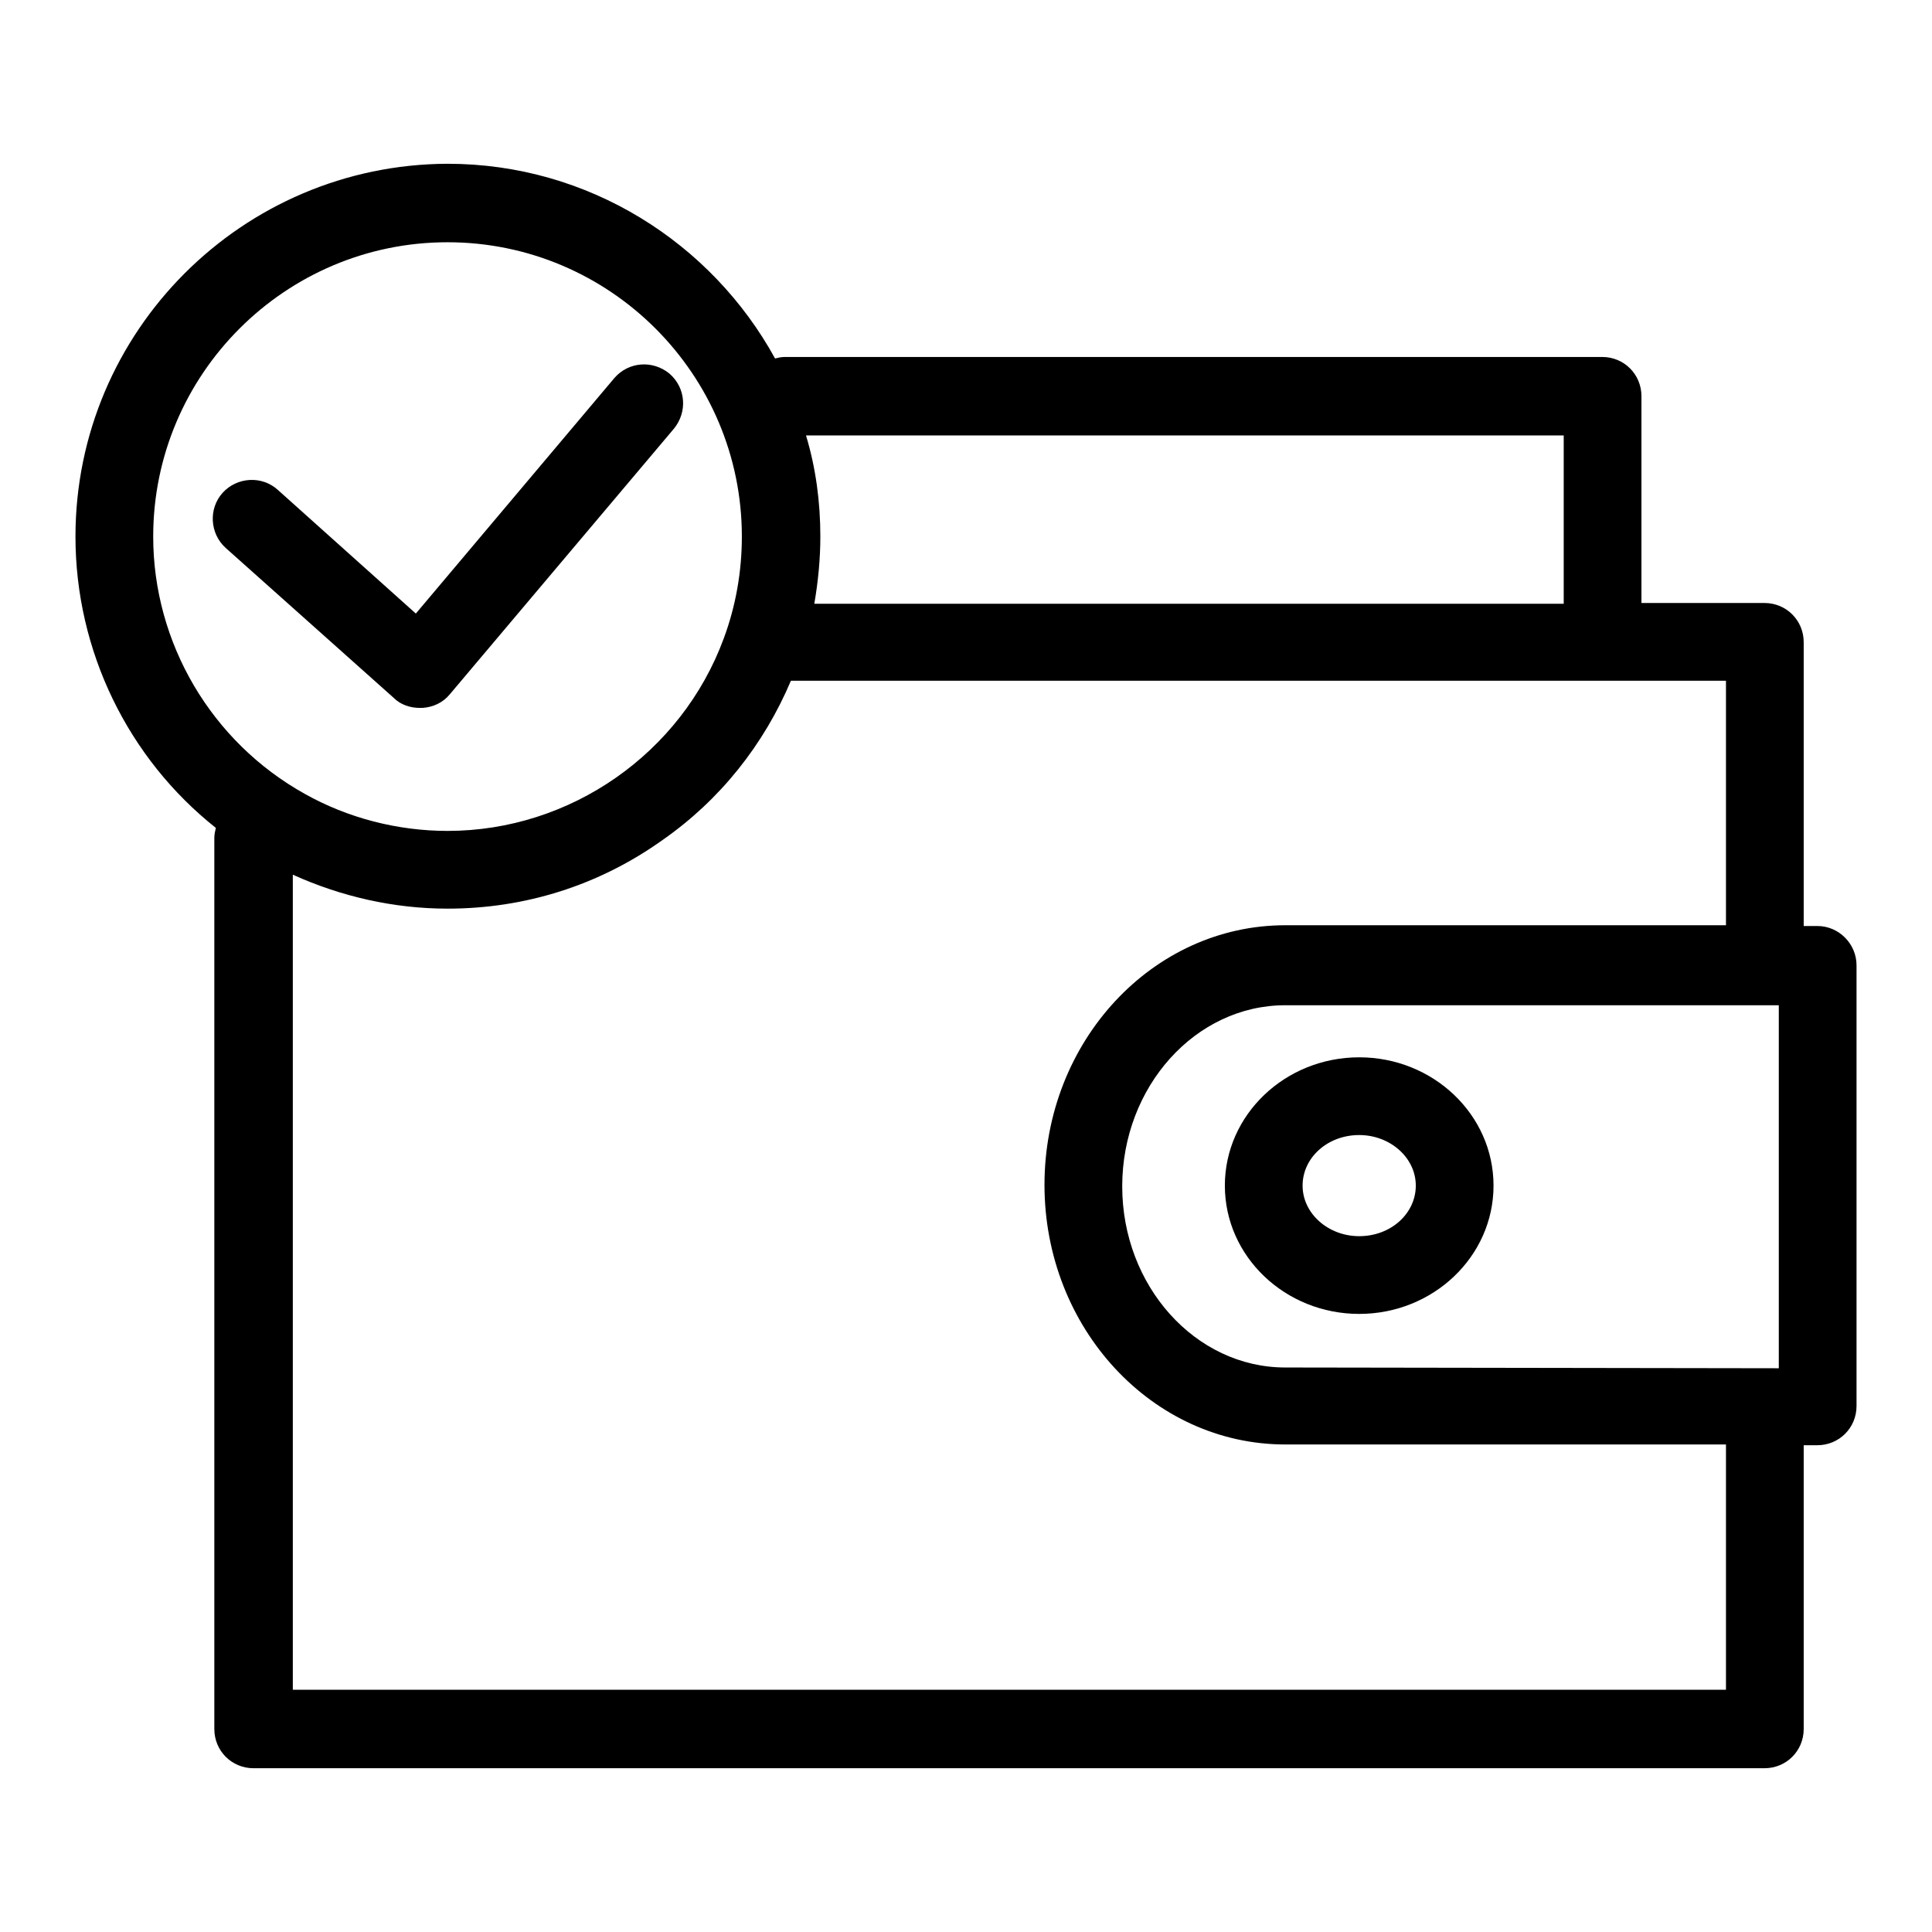
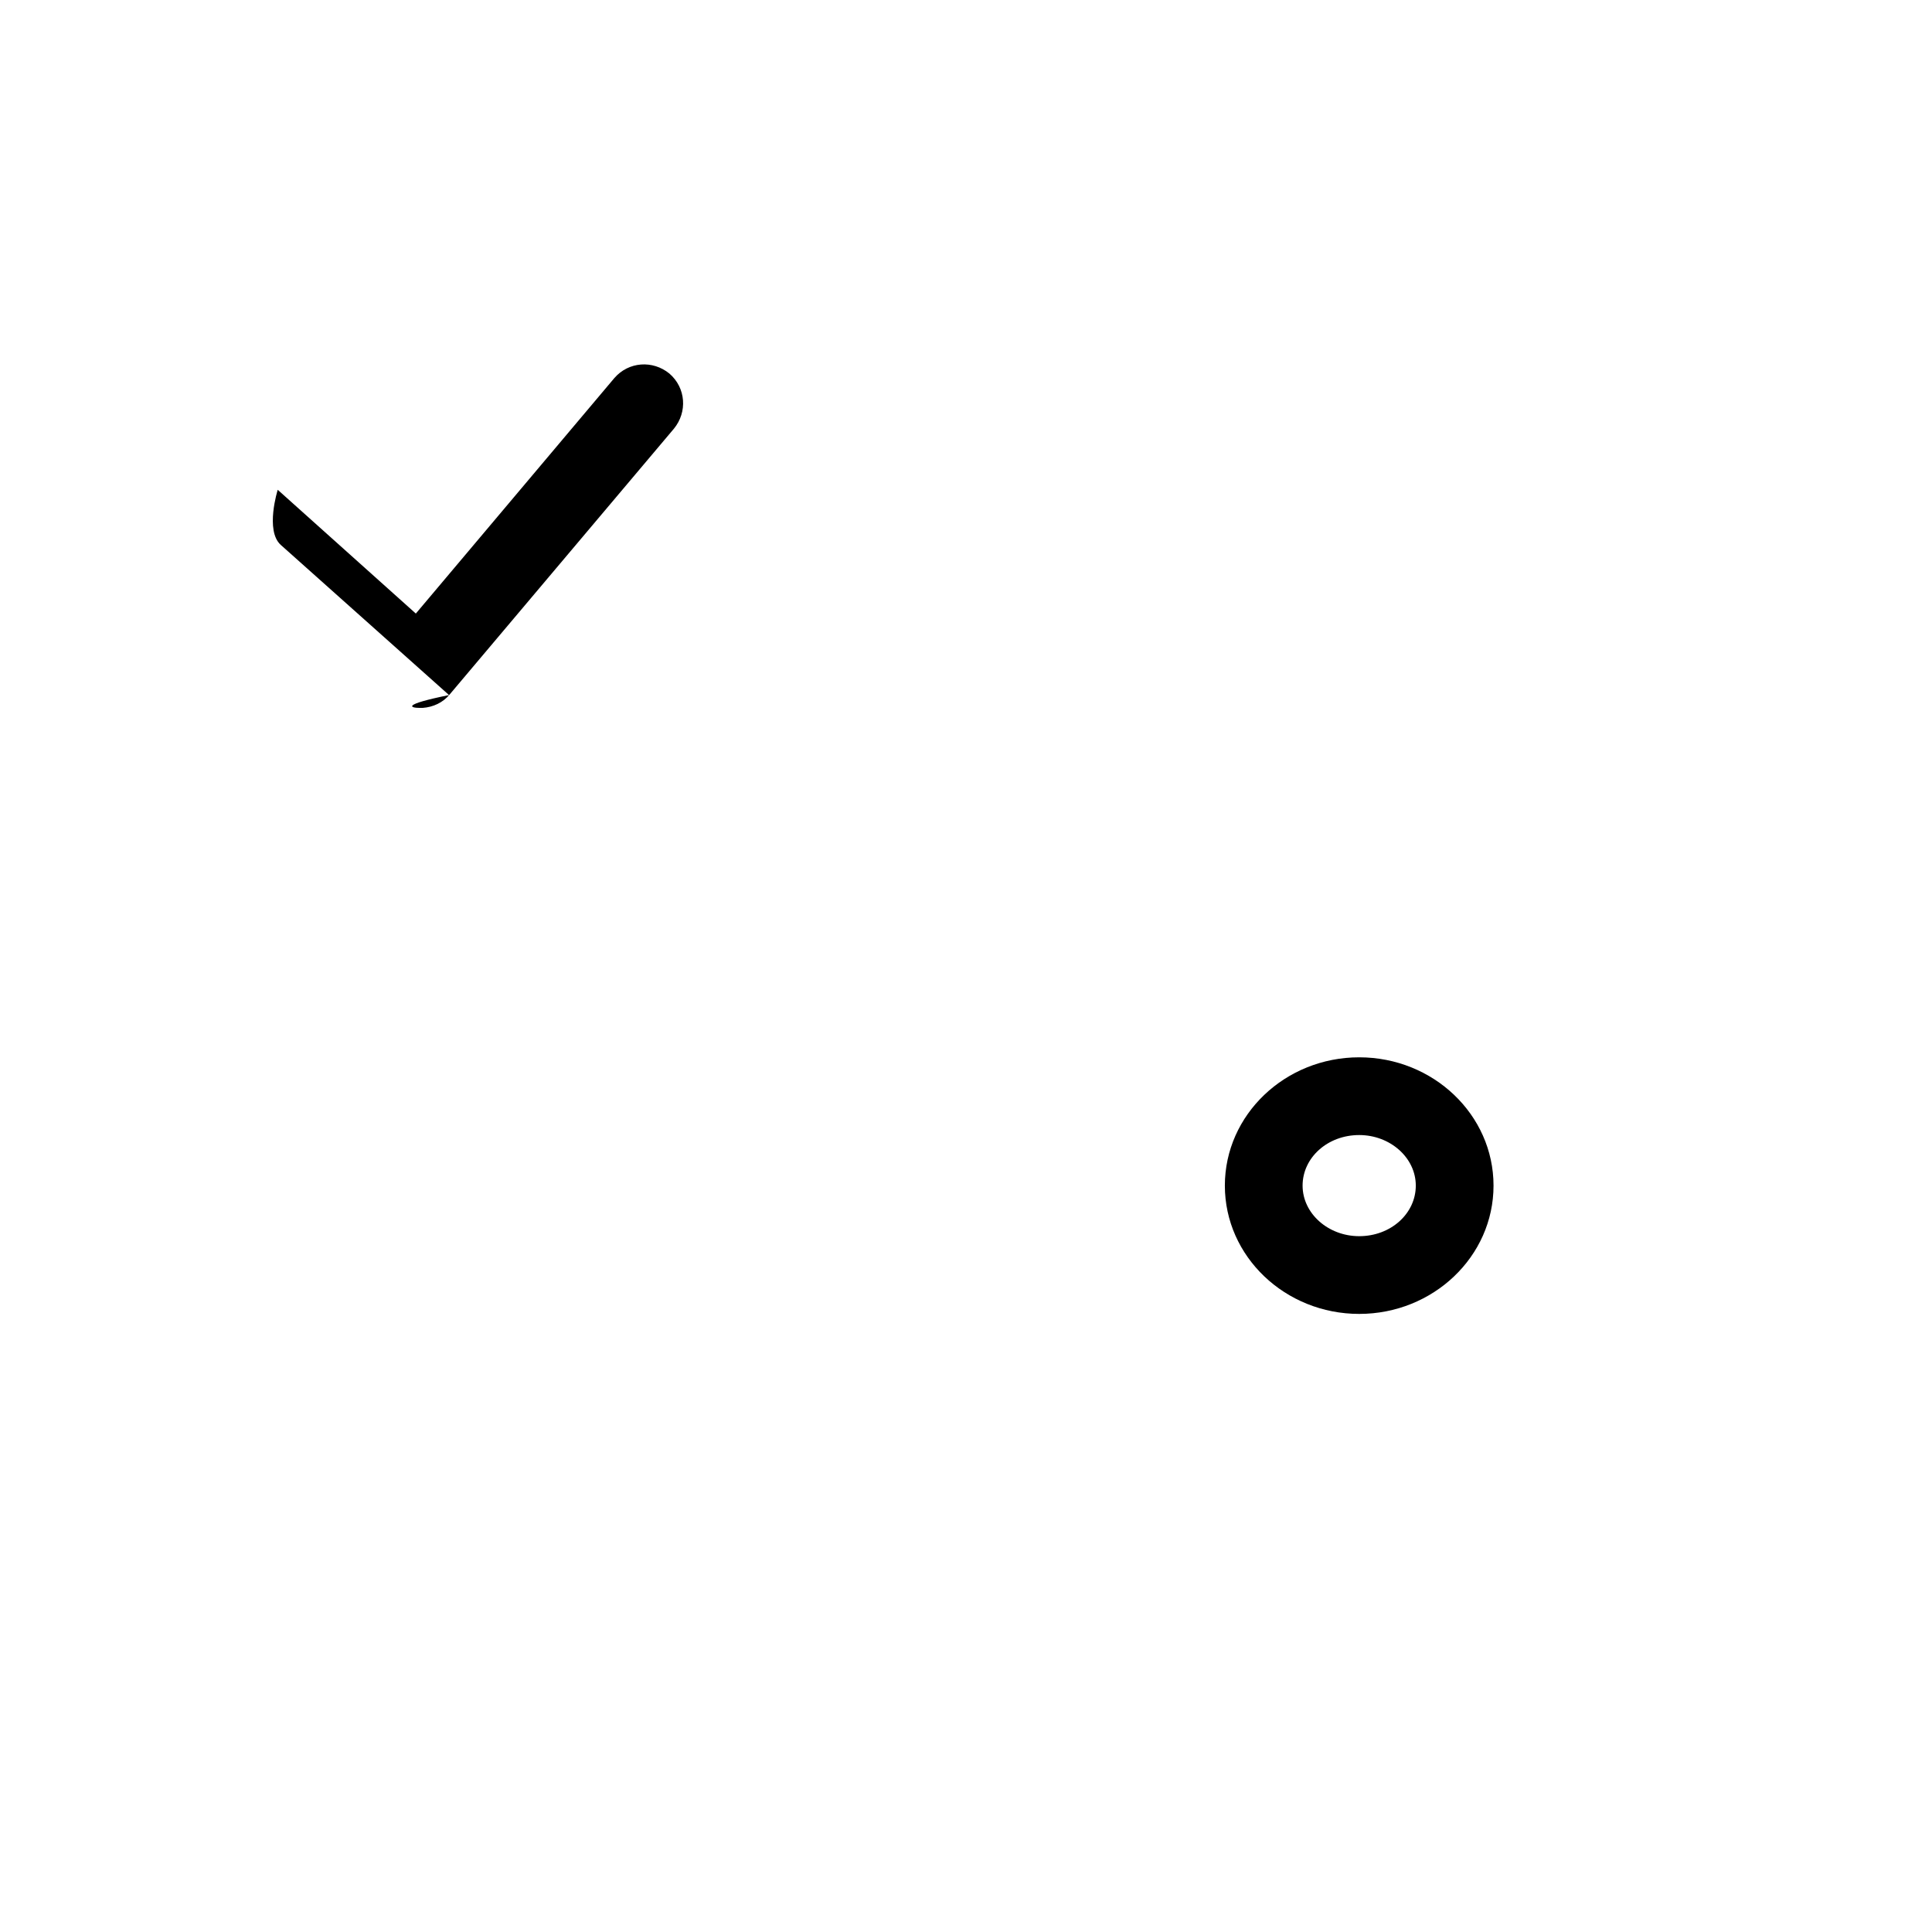
<svg xmlns="http://www.w3.org/2000/svg" version="1.1" x="0px" y="0px" viewBox="0 0 256 256" enable-background="new 0 0 256 256" xml:space="preserve">
  <g>
    <g>
-       <path fill="#000000" d="M55.6,93.8c0.1,0,0.2,0,0.4,0c1.4-0.1,2.7-0.7,3.6-1.8l29.7-35.2c1.8-2.2,1.6-5.4-0.6-7.3c-2.2-1.8-5.4-1.6-7.3,0.6L55.1,81.3L36.8,64.9c-2.1-1.9-5.4-1.7-7.3,0.4s-1.7,5.4,0.4,7.3l22.3,19.9C53.1,93.4,54.4,93.8,55.6,93.8z" />
-       <path fill="#000000" d="M240.8,122.7H239V85.1c0-2.9-2.3-5.2-5.2-5.2h-16.3V52.5c0-2.9-2.3-5.2-5.2-5.2H104c-0.5,0-0.9,0.1-1.3,0.2C94.3,32.2,78,21.7,59.3,21.7C32.1,21.8,10,43.9,10,71.1c0,15.2,7,29.4,18.6,38.6c-0.1,0.4-0.2,0.9-0.2,1.3v118.1c0,2.9,2.3,5.2,5.2,5.2h200.2c2.9,0,5.2-2.3,5.2-5.2v-37.6h1.8c2.9,0,5.2-2.3,5.2-5.2v-58.4C246,125.1,243.7,122.7,240.8,122.7z M170.3,181.2c-11.9,0-21.6-10.8-21.6-24c0-13.2,9.7-24,21.6-24h65.4v48.1L170.3,181.2L170.3,181.2z M207.2,57.7V80h-99.3c0.5-2.9,0.8-5.9,0.8-8.9c0-4.6-0.6-9.1-1.9-13.4H207.2L207.2,57.7z M20.3,71.1c0-21.5,17.5-39,39-39c21.5,0,39,17.5,39,39c0,4.6-0.8,9.2-2.4,13.5c-5.6,15.2-20.3,25.5-36.6,25.5c-6.6,0-13.2-1.7-18.9-4.9C28,98.3,20.3,85.2,20.3,71.1z M228.7,223.9H38.8v-108c6.4,2.9,13.4,4.5,20.5,4.5c10.3,0,20.1-3.1,28.5-9.1c7.6-5.3,13.4-12.6,17-21.1h123.9v32.4h-58.4c-17.6,0-31.9,15.4-31.9,34.4c0,19,14.3,34.4,31.9,34.4h58.4L228.7,223.9L228.7,223.9z" />
+       <path fill="#000000" d="M55.6,93.8c0.1,0,0.2,0,0.4,0c1.4-0.1,2.7-0.7,3.6-1.8l29.7-35.2c1.8-2.2,1.6-5.4-0.6-7.3c-2.2-1.8-5.4-1.6-7.3,0.6L55.1,81.3L36.8,64.9s-1.7,5.4,0.4,7.3l22.3,19.9C53.1,93.4,54.4,93.8,55.6,93.8z" />
      <path fill="#000000" d="M180.1,140.1c-9.8,0-17.8,7.6-17.8,17c0,9.4,8,17,17.8,17c9.8,0,17.8-7.6,17.8-17C197.9,147.7,189.9,140.1,180.1,140.1z M180.1,163.8c-4.1,0-7.5-3-7.5-6.7s3.3-6.7,7.5-6.7c4.1,0,7.5,3,7.5,6.7S184.3,163.8,180.1,163.8z" />
    </g>
  </g>
</svg>